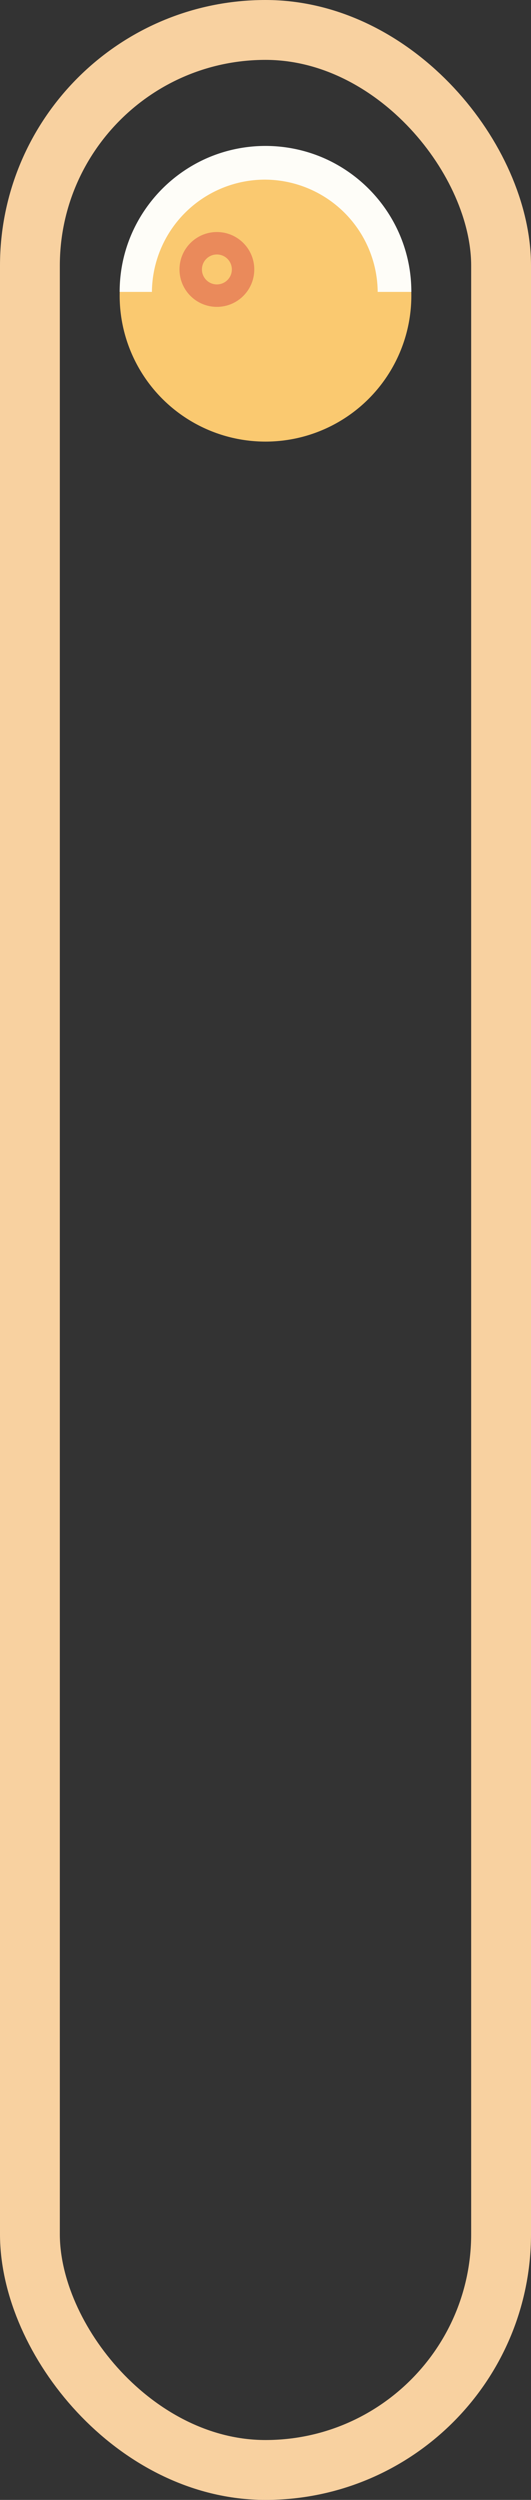
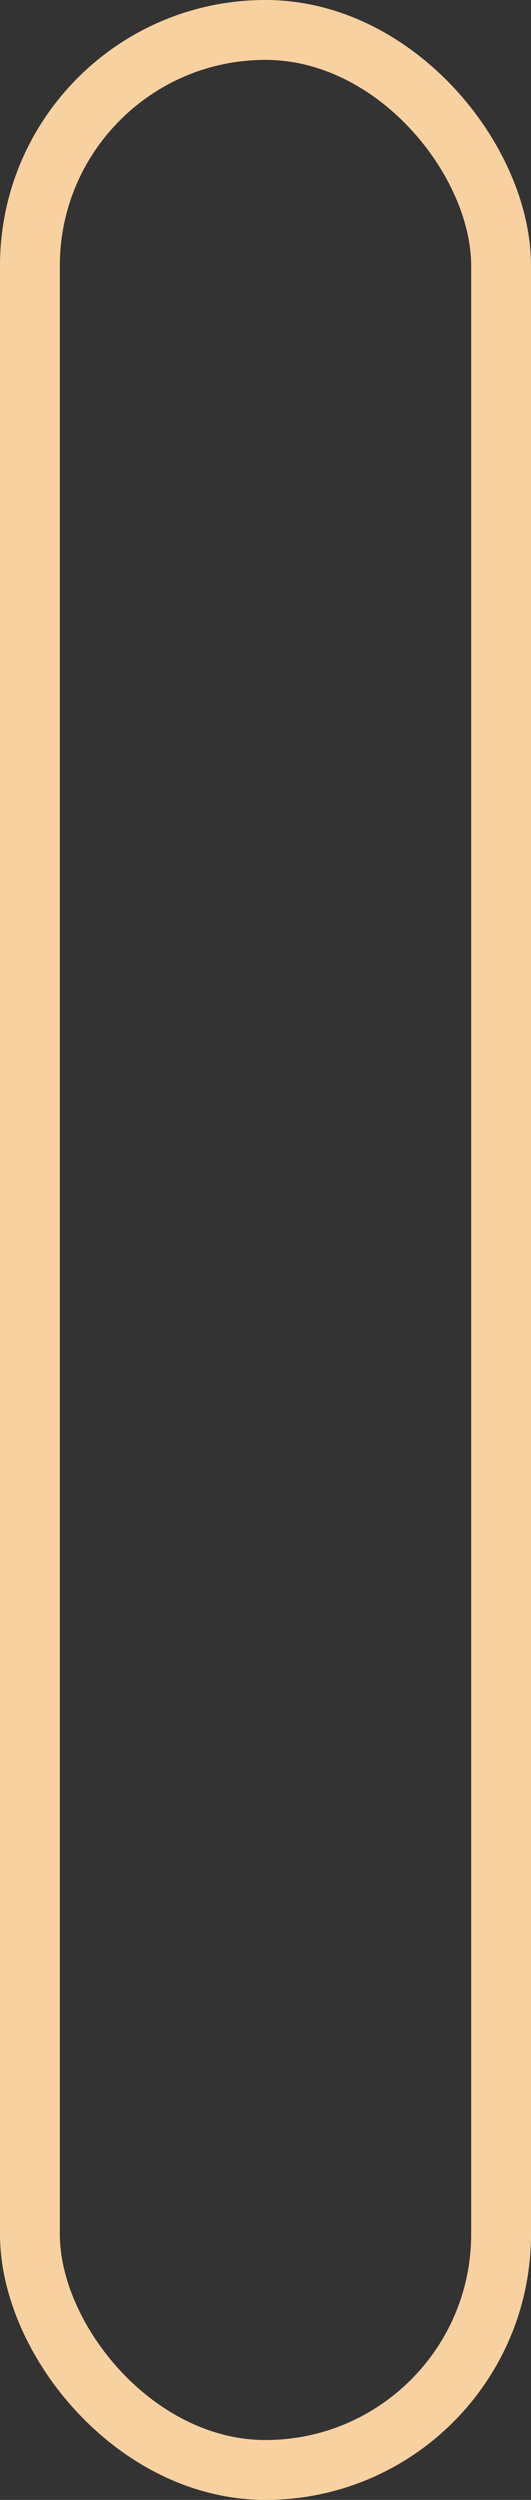
<svg xmlns="http://www.w3.org/2000/svg" width="71" height="334" viewBox="0 0 71 334">
  <rect x="0" y="0" width="71" height="334" fill="#333333" stroke="none" />
  <g transform="translate(-1609 -3189.5)">
    <g transform="translate(1609 3189.5)" fill="none" stroke="#f8d1a0" stroke-width="8">
-       <rect width="71" height="334" rx="35.5" stroke="none" />
      <rect x="4" y="4" width="63" height="326" rx="31.5" fill="none" />
    </g>
-     <circle cx="19.5" cy="19.5" r="19.5" transform="translate(1625 3209.5)" fill="#fac970" />
-     <path d="M39,0H34.687A15.129,15.129,0,0,1,19.594,15,15.13,15.13,0,0,1,4.5,0H0A19.375,19.375,0,0,0,1.532,7.59,19.5,19.5,0,0,0,3.33,10.9a19.65,19.65,0,0,0,2.381,2.886A19.622,19.622,0,0,0,8.6,16.17a19.482,19.482,0,0,0,3.312,1.8,19.565,19.565,0,0,0,15.181,0,19.5,19.5,0,0,0,3.312-1.8,19.652,19.652,0,0,0,2.886-2.381A19.649,19.649,0,0,0,35.67,10.9a19.508,19.508,0,0,0,1.8-3.312A19.374,19.374,0,0,0,39,0Z" transform="translate(1664 3228.5) rotate(180)" fill="#fefdf8" />
    <g transform="translate(1633 3220.5)" fill="none" stroke="#ea8a5b" stroke-width="3">
-       <circle cx="5" cy="5" r="5" stroke="none" />
-       <circle cx="5" cy="5" r="3.5" fill="none" />
-     </g>
+       </g>
  </g>
</svg>